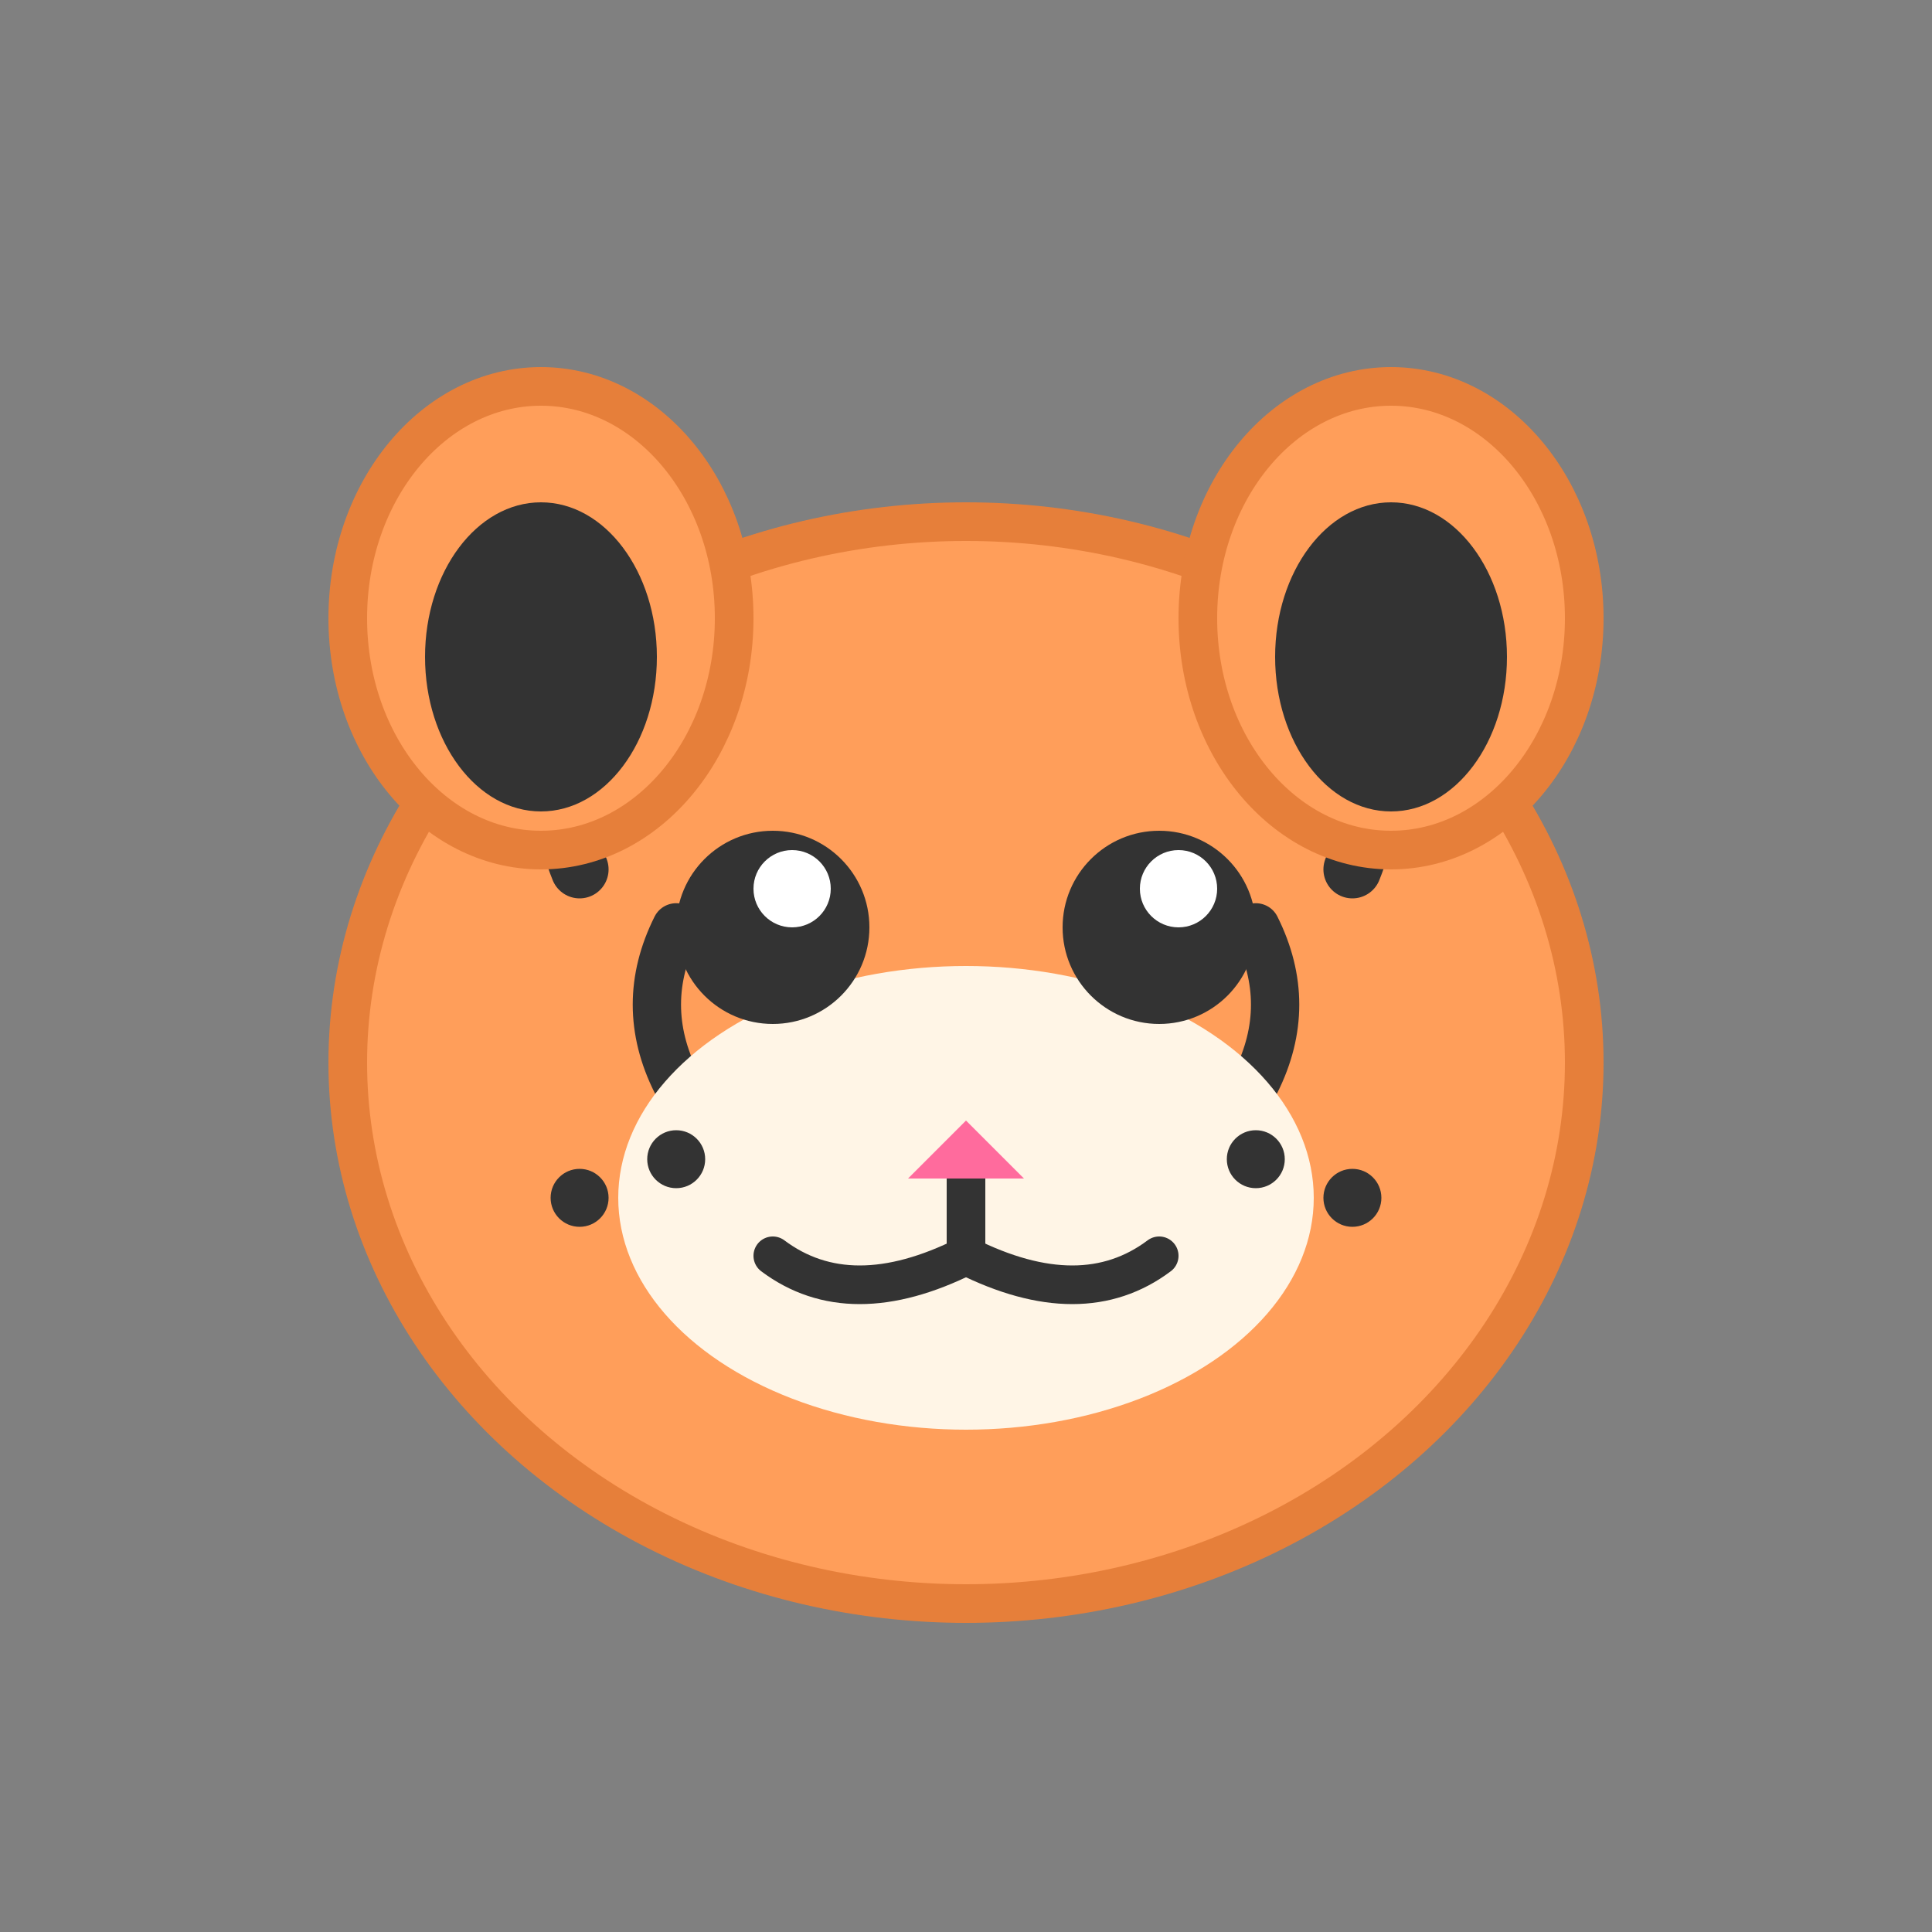
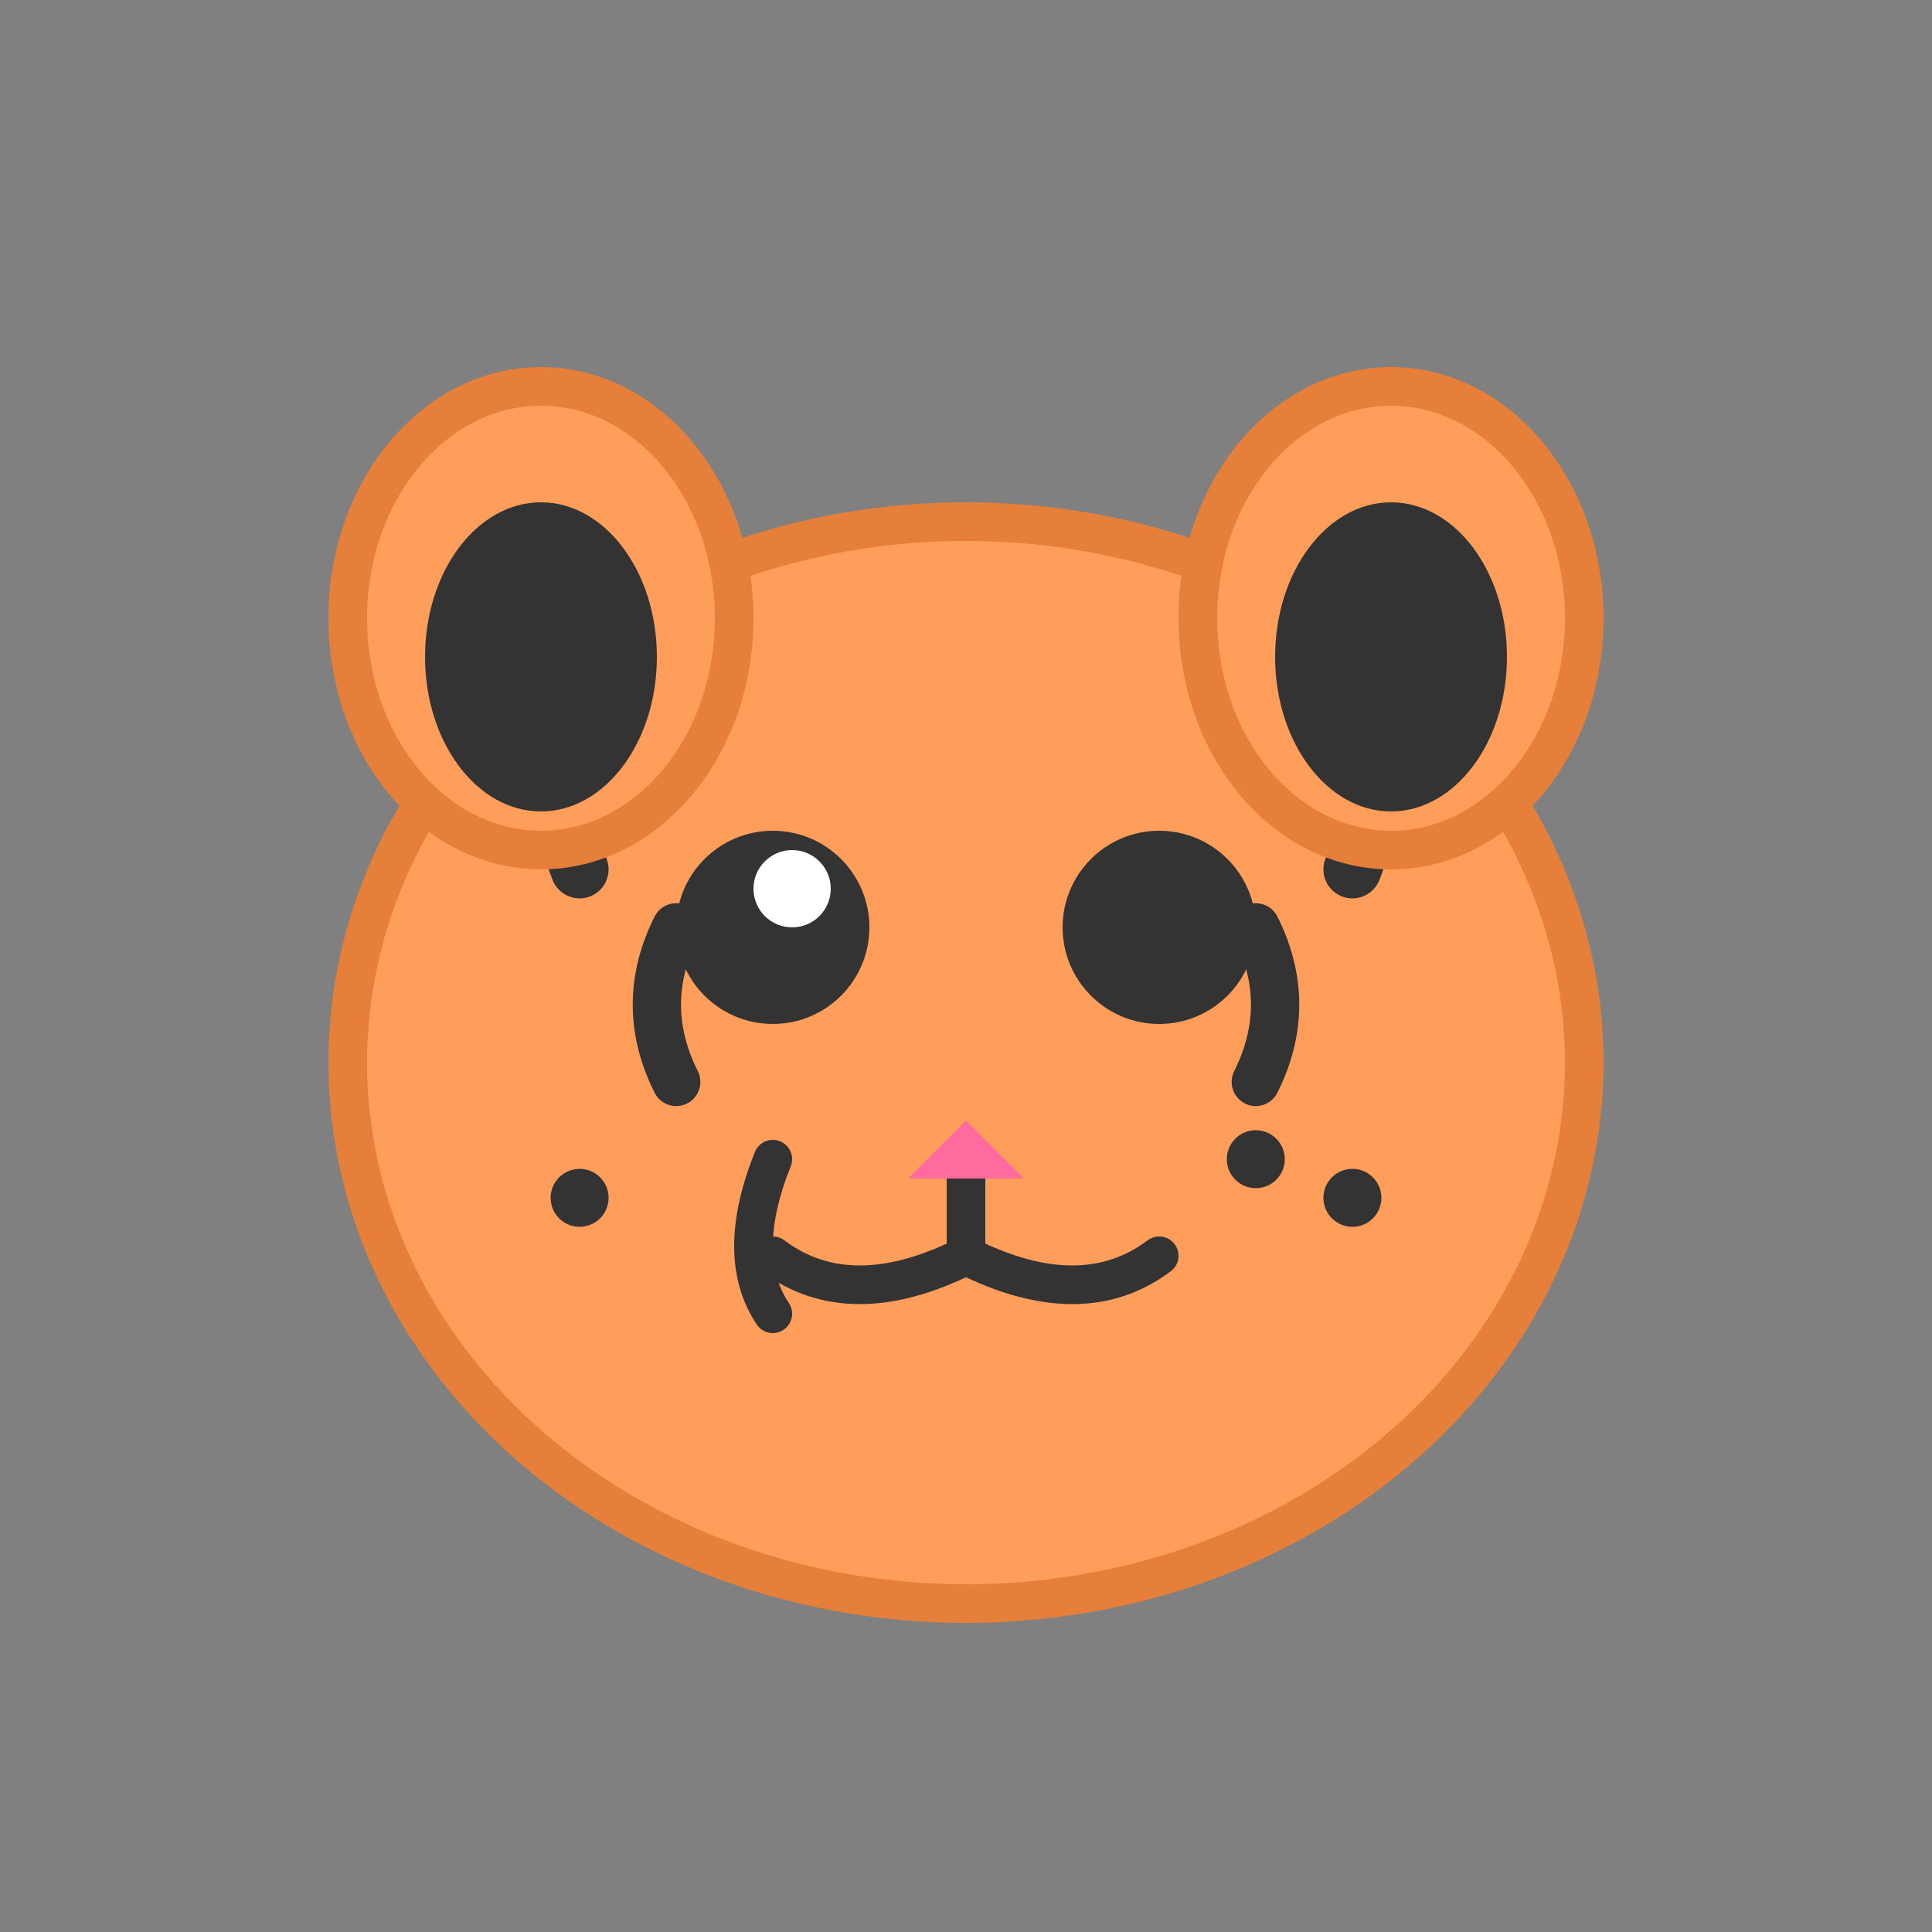
<svg xmlns="http://www.w3.org/2000/svg" width="100" height="100" viewBox="0 0 100 100">
  <rect x="0" y="0" width="100" height="100" fill="#808080" stroke="none" />
  <ellipse cx="50" cy="55" rx="32" ry="28" fill="#FF9E5A" stroke="#E67F3A" stroke-width="2" />
  <path d="M 30 35 Q 28 40 30 45" stroke="#333" stroke-width="3" fill="none" stroke-linecap="round" />
  <path d="M 70 35 Q 72 40 70 45" stroke="#333" stroke-width="3" fill="none" stroke-linecap="round" />
  <path d="M 35 48 Q 33 52 35 56" stroke="#333" stroke-width="2.5" fill="none" stroke-linecap="round" />
  <path d="M 65 48 Q 67 52 65 56" stroke="#333" stroke-width="2.5" fill="none" stroke-linecap="round" />
  <path d="M 40 60 Q 38 65 40 68" stroke="#333" stroke-width="2" fill="none" stroke-linecap="round" />
-   <path d="M 60 60 Q 62 65 60 68" stroke="#333" stroke-width="2" fill="none" stroke-linecap="round" />
  <ellipse cx="28" cy="32" rx="10" ry="12" fill="#FF9E5A" stroke="#E67F3A" stroke-width="2" />
  <ellipse cx="72" cy="32" rx="10" ry="12" fill="#FF9E5A" stroke="#E67F3A" stroke-width="2" />
  <ellipse cx="28" cy="34" rx="6" ry="8" fill="#333" />
  <ellipse cx="72" cy="34" rx="6" ry="8" fill="#333" />
-   <ellipse cx="50" cy="62" rx="18" ry="12" fill="#FFF5E6" />
  <circle cx="40" cy="48" r="5" fill="#333" />
  <circle cx="60" cy="48" r="5" fill="#333" />
  <circle cx="41" cy="46" r="2" fill="white" />
-   <circle cx="61" cy="46" r="2" fill="white" />
-   <path d="M 50 58 L 47 61 L 53 61 Z" fill="#FF6B9D" />
+   <path d="M 50 58 L 47 61 L 53 61 " fill="#FF6B9D" />
  <path d="M 50 61 L 50 65" stroke="#333" stroke-width="2" />
  <path d="M 50 65 Q 44 68 40 65" stroke="#333" stroke-width="2" fill="none" stroke-linecap="round" />
  <path d="M 50 65 Q 56 68 60 65" stroke="#333" stroke-width="2" fill="none" stroke-linecap="round" />
-   <circle cx="35" cy="60" r="1.5" fill="#333" />
  <circle cx="30" cy="62" r="1.5" fill="#333" />
  <circle cx="65" cy="60" r="1.5" fill="#333" />
  <circle cx="70" cy="62" r="1.5" fill="#333" />
</svg>